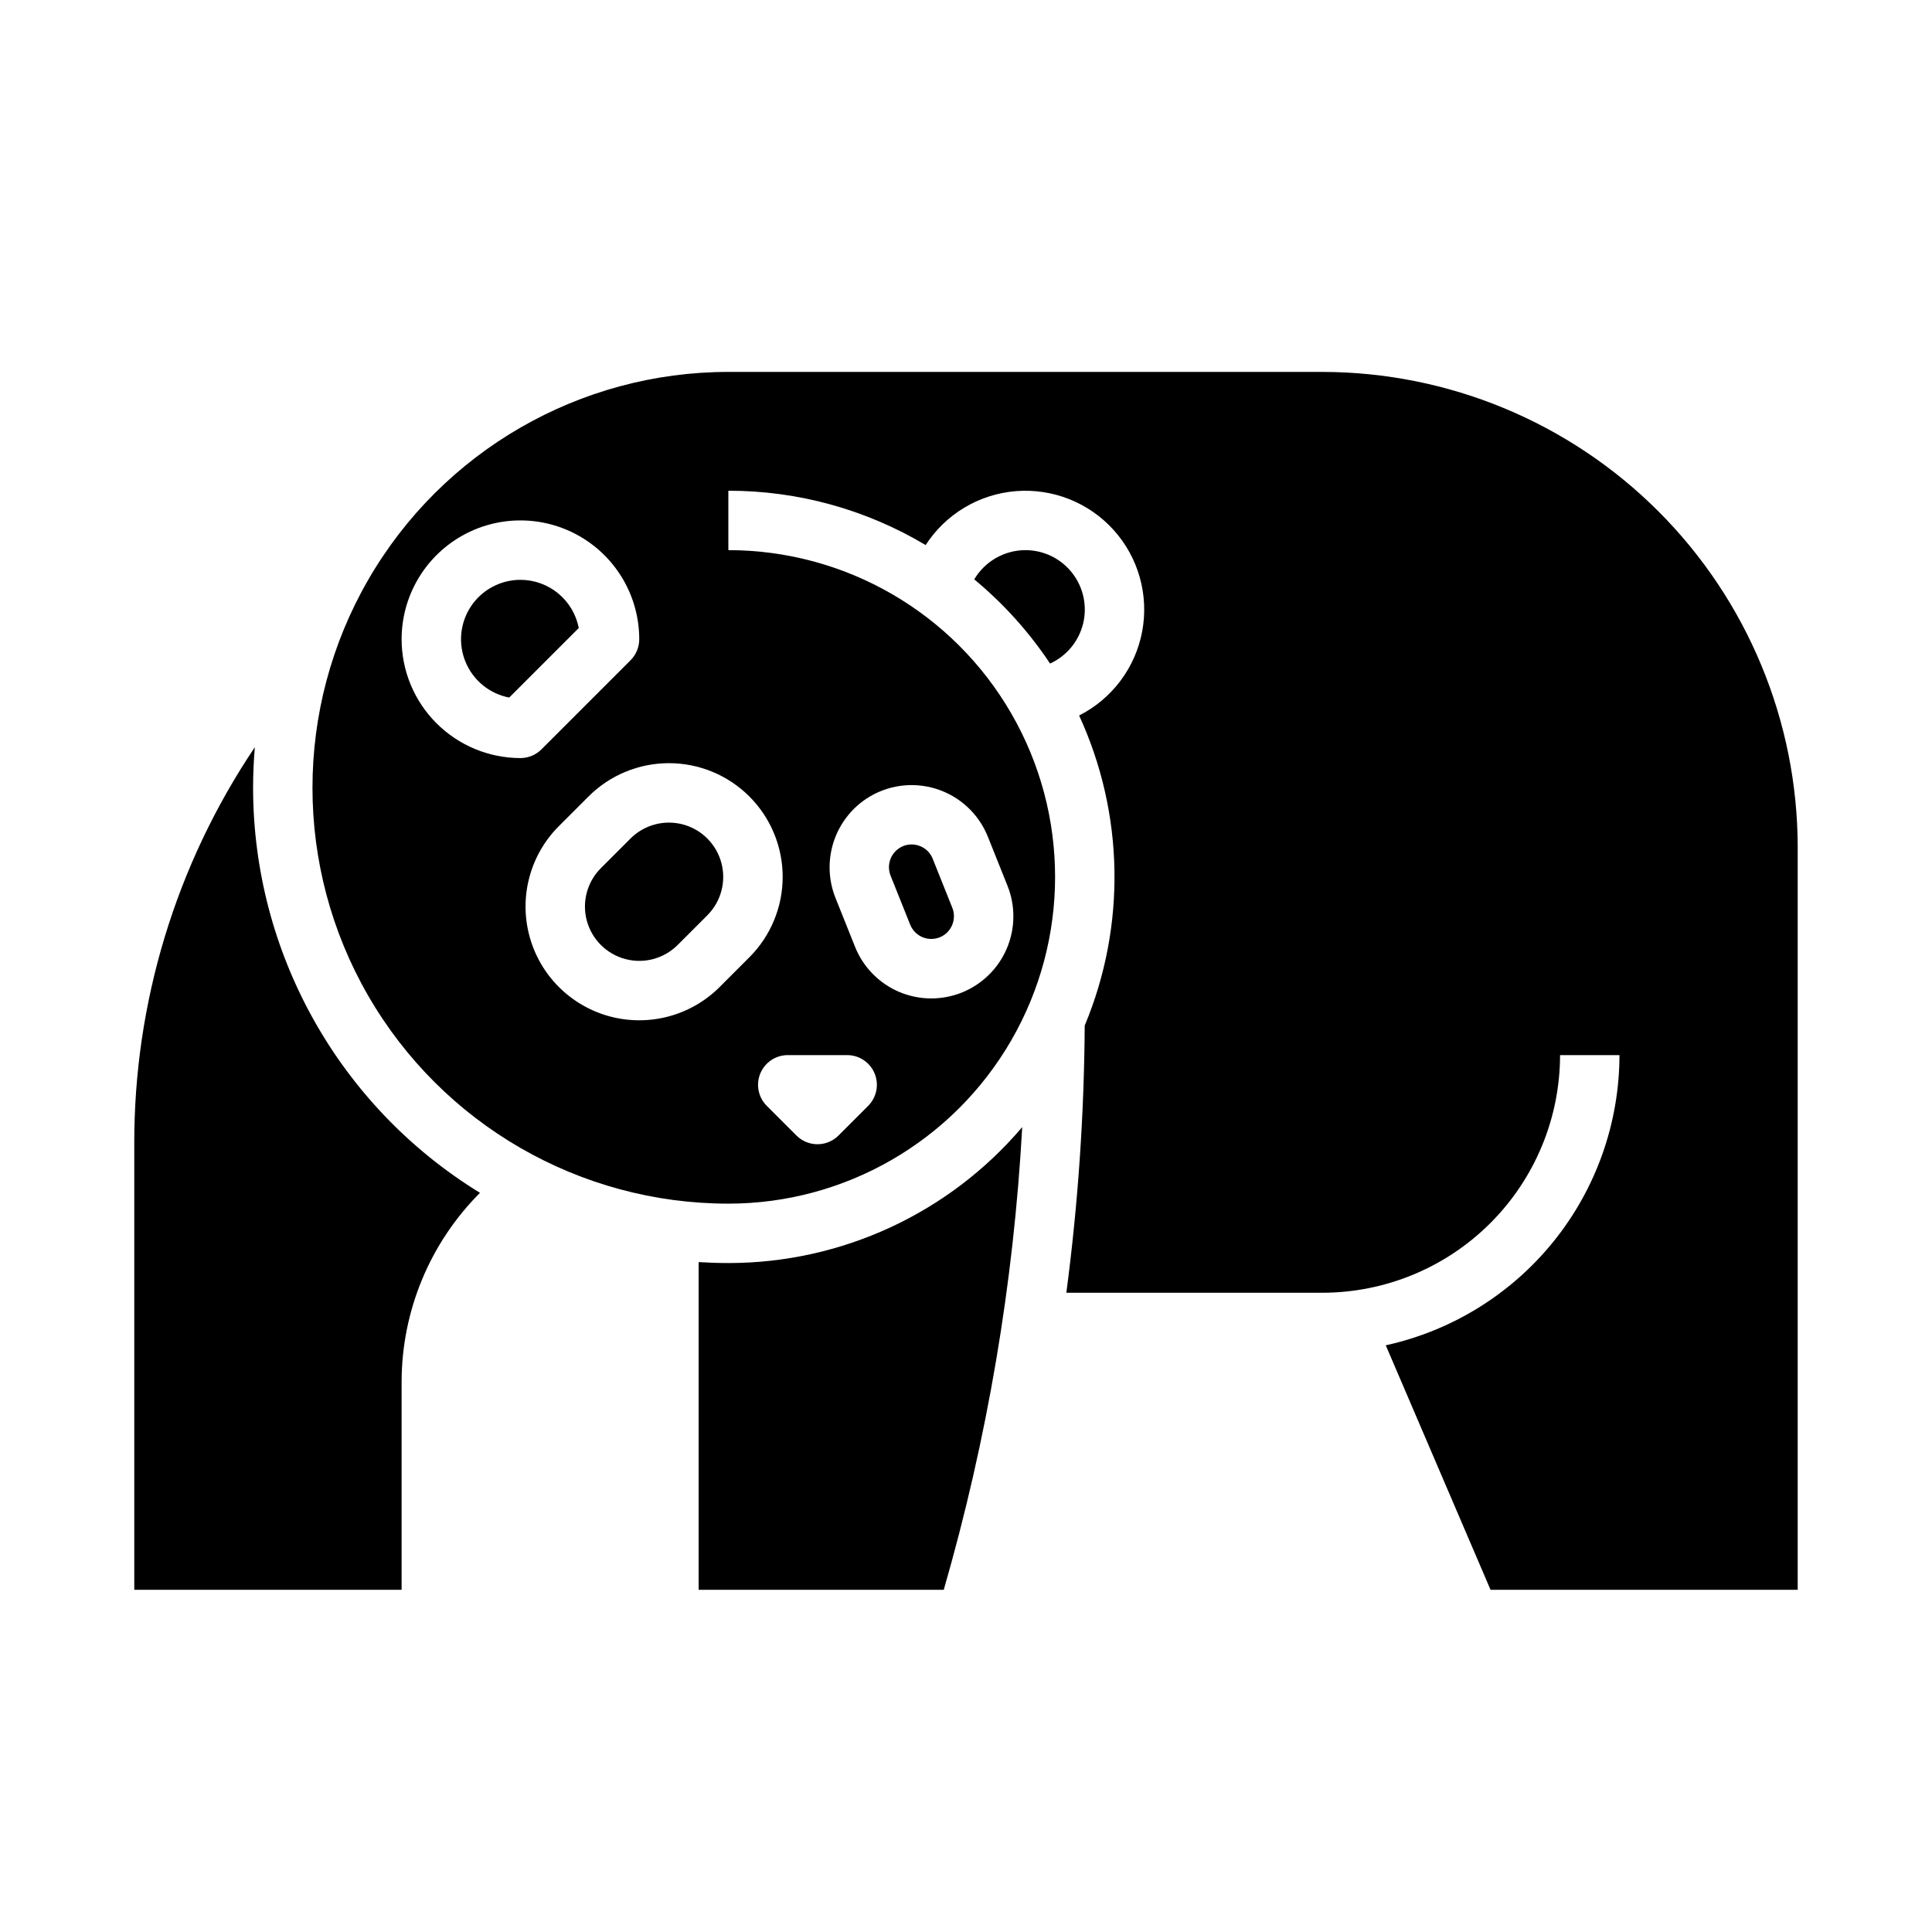
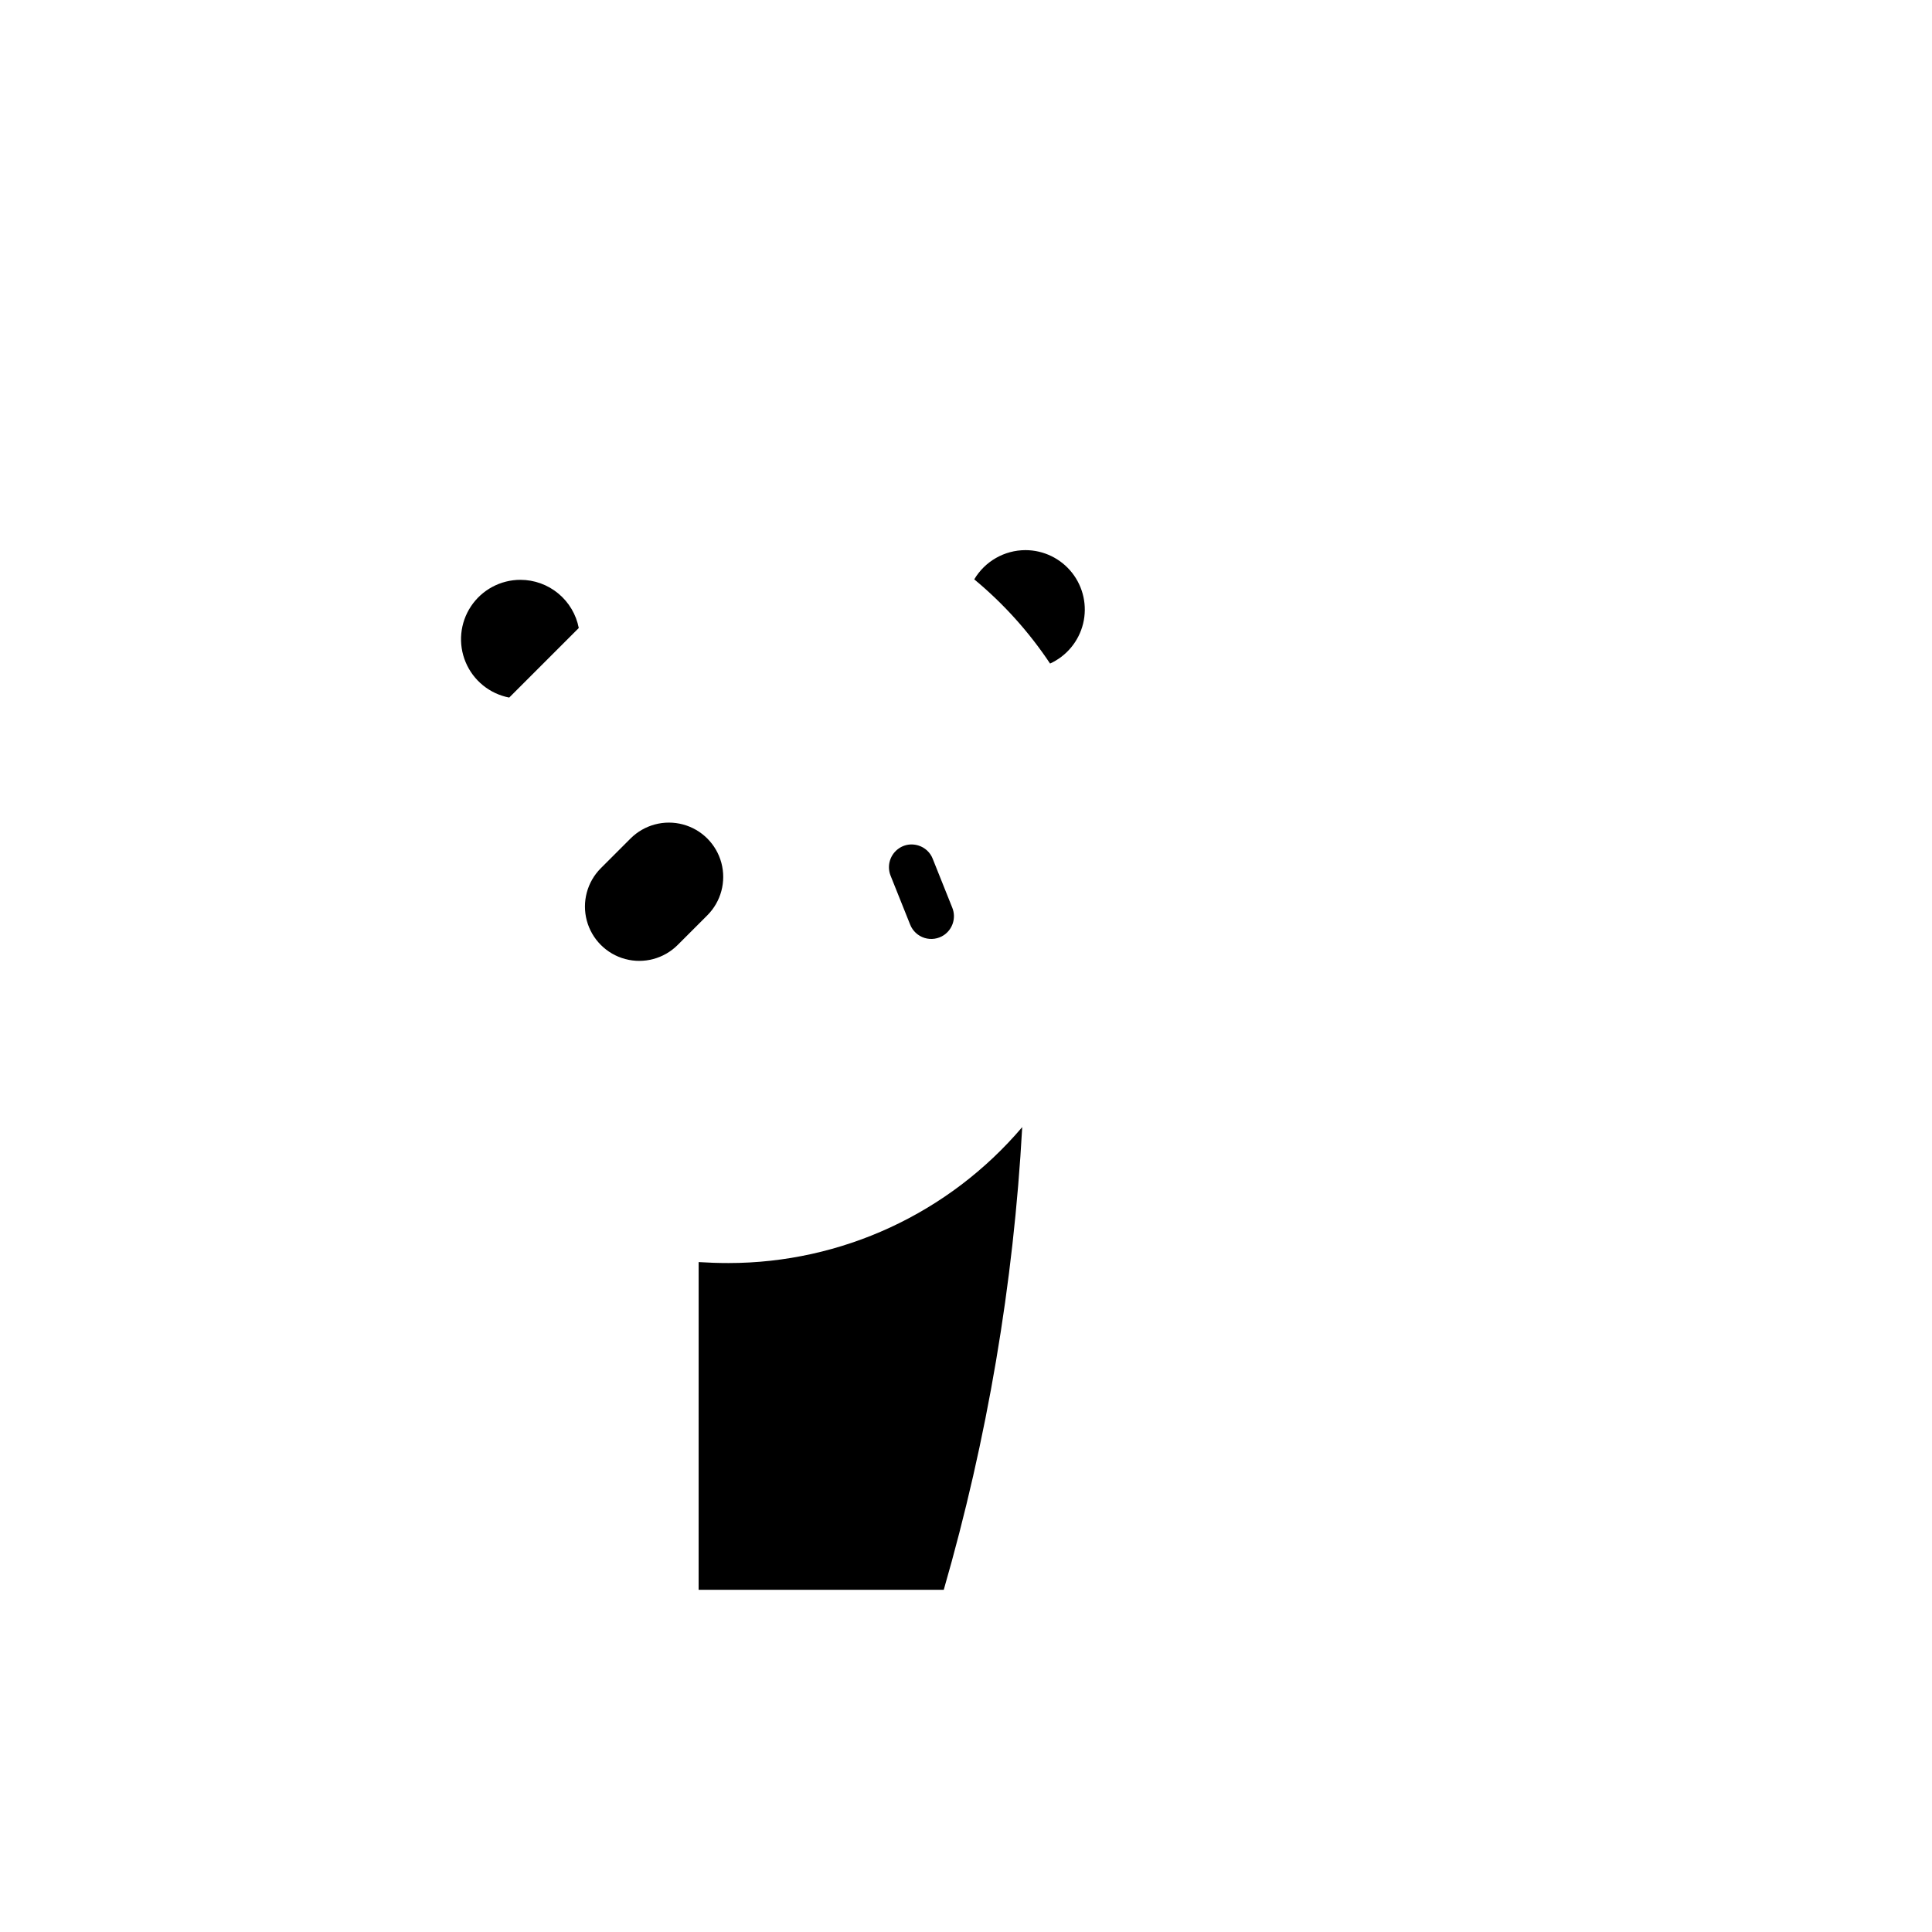
<svg xmlns="http://www.w3.org/2000/svg" fill="#000000" width="800px" height="800px" version="1.1" viewBox="144 144 512 512">
  <g>
    <path d="m337.02 478.72c-2.644 0-5.266-0.09-7.871-0.254l-0.004 86.848h64.961c11.531-39.961 18.508-81.094 20.793-122.62-19.41 22.859-47.891 36.035-77.879 36.027z" />
    <path d="m281.92 297.66c-5.269 0-10.191 2.637-13.109 7.023-2.918 4.387-3.449 9.941-1.41 14.805 2.035 4.859 6.367 8.379 11.543 9.375l18.441-18.441-0.004 0.004c-0.695-3.594-2.621-6.828-5.441-9.156-2.82-2.332-6.363-3.606-10.02-3.609z" />
    <path d="m385.21 389.05c0.672 1.684 2.07 2.973 3.801 3.512 1.73 0.539 3.613 0.266 5.121-0.738 2.356-1.586 3.293-4.598 2.246-7.238l-5.203-13.008h0.004c-0.664-1.691-2.066-2.984-3.801-3.512-0.594-0.184-1.207-0.277-1.824-0.277-1.176 0-2.324 0.355-3.297 1.016-2.359 1.586-3.297 4.598-2.25 7.242z" />
-     <path d="m211.07 352.77c0-3.621 0.164-7.207 0.465-10.754-20.922 31.094-32.051 67.742-31.953 105.22v118.08h70.848v-55.105c0.02-18.789 7.488-36.805 20.77-50.098-37.34-22.898-60.105-63.543-60.129-107.34z" />
-     <path d="m494.46 242.56h-157.44c-39.375 0-75.758 21.004-95.445 55.105-19.688 34.098-19.688 76.109 0 110.21s56.07 55.105 95.445 55.105c30.934 0 59.523-16.508 74.988-43.297 15.469-26.793 15.469-59.801 0-86.594-15.465-26.793-44.055-43.297-74.988-43.297v-15.742c18.41-0.023 36.48 4.957 52.285 14.398 5.32-8.23 14.168-13.512 23.938-14.293 9.766-0.777 19.34 3.035 25.898 10.316 6.559 7.281 9.348 17.203 7.555 26.836-1.797 9.633-7.977 17.879-16.719 22.309 11.965 25.98 12.504 55.781 1.484 82.172-0.145 23.68-1.77 47.328-4.867 70.805h67.863c16.699-0.02 32.707-6.66 44.512-18.465 11.805-11.805 18.449-27.812 18.465-44.512h15.746c-0.023 17.957-6.18 35.367-17.441 49.348-11.262 13.984-26.961 23.703-44.496 27.555l27.77 64.797h81.398v-196.8c-0.035-33.395-13.32-65.41-36.93-89.02-23.613-23.613-55.629-36.895-89.023-36.934zm-244.03 70.848c0-11.25 6.004-21.645 15.746-27.27 9.742-5.625 21.742-5.625 31.488 0 9.742 5.625 15.742 16.02 15.742 27.27 0 2.086-0.828 4.09-2.305 5.566l-23.617 23.617c-1.477 1.477-3.477 2.305-5.566 2.305-8.348-0.008-16.352-3.332-22.254-9.234-5.902-5.902-9.223-13.906-9.234-22.254zm123.09 42.305c5.457-3.637 12.262-4.621 18.523-2.676 6.262 1.945 11.312 6.609 13.75 12.699l5.203 13.008c2.144 5.359 2.074 11.352-0.199 16.656-2.269 5.309-6.559 9.496-11.918 11.641-5.363 2.141-11.355 2.066-16.66-0.207-5.305-2.277-9.488-6.566-11.629-11.93l-5.203-13.008c-1.836-4.637-2.031-9.762-0.551-14.527 1.48-4.762 4.543-8.875 8.684-11.656zm-5.008 67.902c3.184 0 6.055 1.918 7.269 4.859 1.219 2.941 0.547 6.328-1.703 8.582l-7.871 7.871c-3.078 3.074-8.062 3.074-11.137 0l-7.871-7.871c-2.25-2.254-2.926-5.641-1.707-8.582s4.09-4.859 7.273-4.859zm-25.922-68.543c5.652 5.652 8.828 13.32 8.828 21.312 0 7.992-3.176 15.66-8.828 21.309l-7.871 7.871v0.004c-7.617 7.609-18.711 10.578-29.109 7.793-10.398-2.789-18.52-10.91-21.305-21.309-2.789-10.398 0.18-21.492 7.789-29.105l7.875-7.875c5.652-5.652 13.316-8.824 21.309-8.824 7.992 0 15.66 3.172 21.312 8.824z" />
    <path d="m311.1 366.21-7.871 7.871c-3.633 3.637-5.051 8.934-3.719 13.898 1.332 4.961 5.211 8.84 10.172 10.172 4.965 1.332 10.262-0.086 13.898-3.715l7.875-7.875c3.629-3.637 5.047-8.934 3.715-13.898-1.332-4.961-5.207-8.84-10.172-10.172s-10.262 0.086-13.898 3.719z" />
    <path d="m415.74 289.79c-5.566 0.016-10.715 2.957-13.555 7.746 7.75 6.418 14.52 13.938 20.094 22.312 4.394-2.004 7.621-5.914 8.762-10.605 1.137-4.691 0.059-9.648-2.926-13.441-2.984-3.797-7.547-6.012-12.375-6.012z" />
  </g>
</svg>